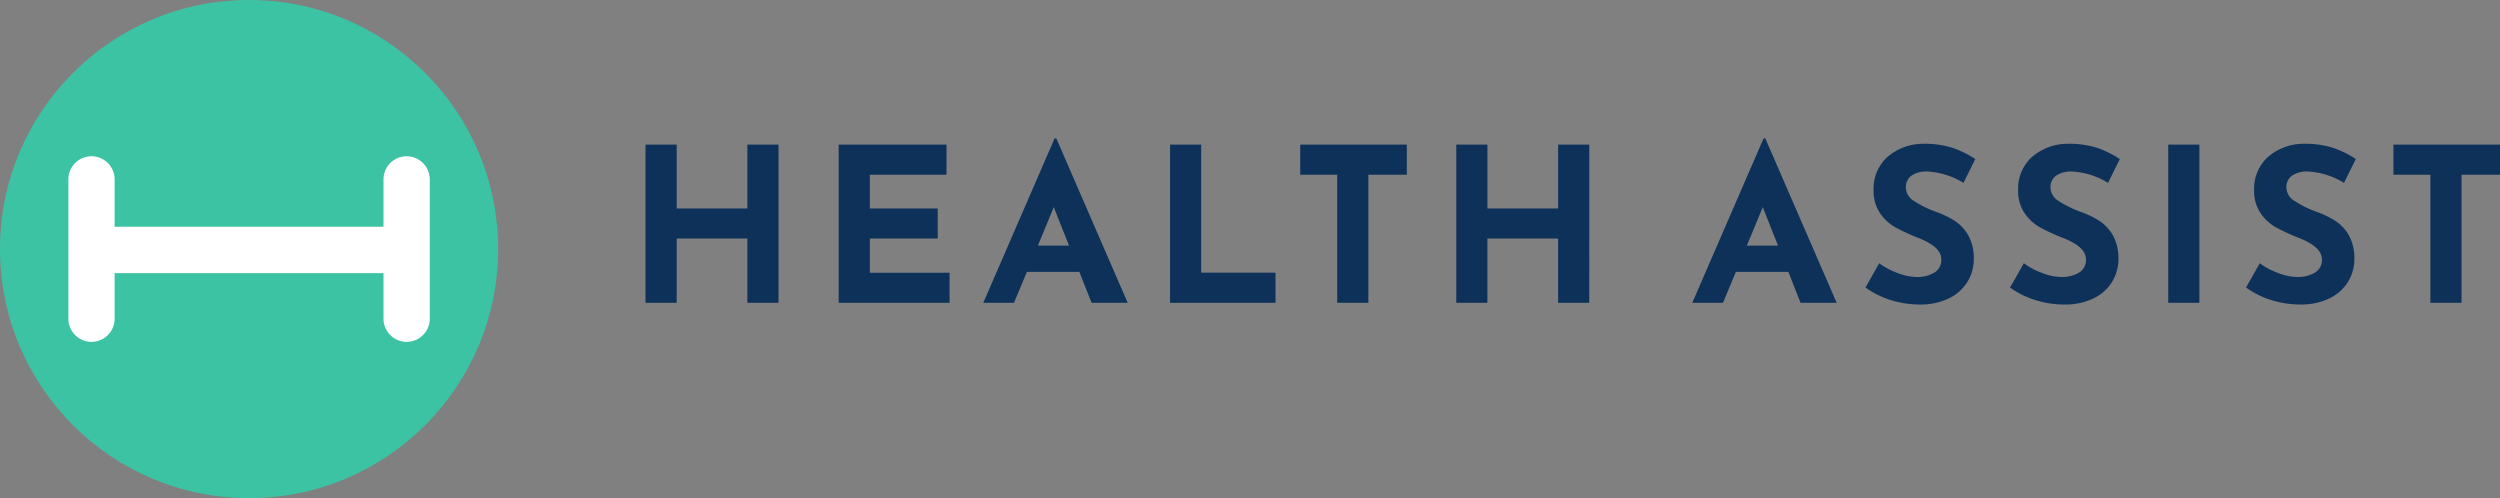
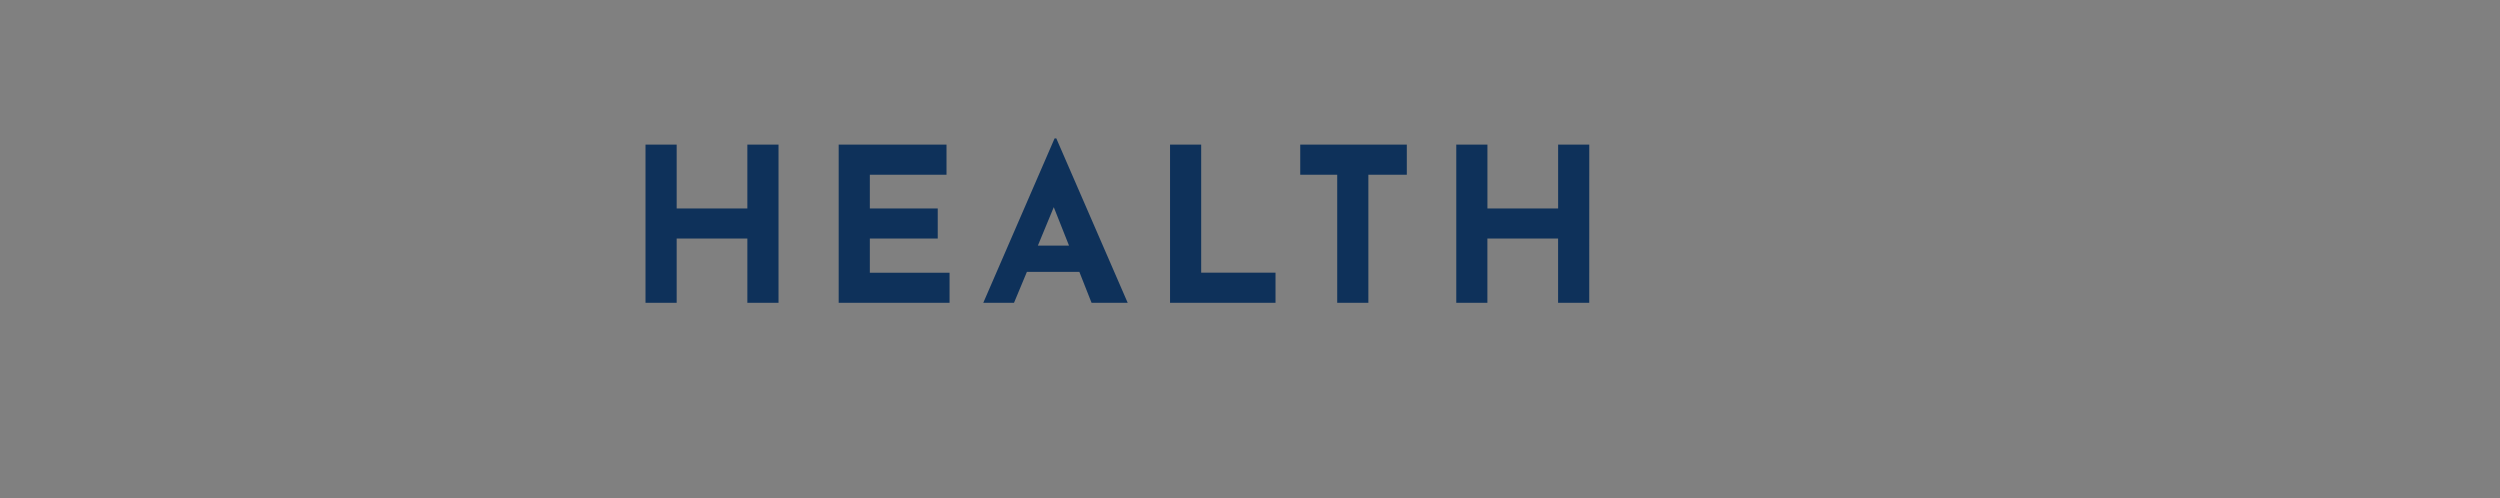
<svg xmlns="http://www.w3.org/2000/svg" id="Component_12_1" data-name="Component 12 – 1" width="255.962" height="51" viewBox="0 0 255.962 51">
  <rect x="0" y="0" width="255.962" height="51" fill="#808080" stroke="none" />
-   <circle id="Ellipse_2" data-name="Ellipse 2" cx="25.5" cy="25.5" r="25.5" fill="#3cc3a3" />
-   <path id="Union_2" data-name="Union 2" d="M32.265,16.633v-4.67H4.735v4.67a2.367,2.367,0,0,1-4.735,0V2.367a2.367,2.367,0,0,1,4.735,0V7.213h27.53V2.367a2.367,2.367,0,0,1,4.735,0V16.633a2.367,2.367,0,0,1-4.735,0Z" transform="translate(7 16)" fill="#fff" />
  <path id="Path_5" data-name="Path 5" d="M15.708,0h-3.19V-6.578H5.28V0H2.09V-16.192H5.28v6.534h7.238v-6.534h3.19Zm17.2-16.192v3.08H25.058v3.454H32.01v3.08H25.058v3.5H33.22V0H21.868V-16.192Zm13.6,13.024H41.14L39.82,0H36.674l7.3-16.83h.176L51.458,0h-3.7ZM45.452-5.852,43.89-9.79,42.262-5.852Zm13.53-10.34V-3.08h7.612V0h-10.8V-16.192Zm21.054,0v3.08H76.1V0h-3.19V-13.112H69.124v-3.08ZM98.714,0h-3.19V-6.578H88.286V0H85.1V-16.192h3.19v6.534h7.238v-6.534h3.19Z" transform="translate(64 31)" fill="#0e315a" />
-   <path id="Path_6" data-name="Path 6" d="M10.1-3.168H4.73L3.41,0H.264l7.3-16.83h.176L15.048,0h-3.7ZM9.042-5.852,7.48-9.79,5.852-5.852Zm18.986-6.424a7.881,7.881,0,0,0-3.674-1.166,2.777,2.777,0,0,0-1.639.418,1.442,1.442,0,0,0-.583,1.254,1.65,1.65,0,0,0,.847,1.353,10.57,10.57,0,0,0,2.255,1.111,9.366,9.366,0,0,1,1.958.957,4.283,4.283,0,0,1,1.353,1.485,4.8,4.8,0,0,1,.539,2.4,4.384,4.384,0,0,1-.649,2.321,4.528,4.528,0,0,1-1.9,1.694A6.623,6.623,0,0,1,23.54.176a9.981,9.981,0,0,1-2.882-.429A9,9,0,0,1,18-1.562L19.4-4.048a7.653,7.653,0,0,0,1.914,1.012,5.69,5.69,0,0,0,1.936.4,3.477,3.477,0,0,0,1.76-.429,1.486,1.486,0,0,0,.748-1.4q0-1.254-2.354-2.178A21.073,21.073,0,0,1,21.1-7.7,4.752,4.752,0,0,1,19.5-9.152a4.006,4.006,0,0,1-.671-2.376,4.376,4.376,0,0,1,1.375-3.366A5.586,5.586,0,0,1,23.87-16.28a9.566,9.566,0,0,1,3.014.407,10.294,10.294,0,0,1,2.354,1.155Zm14.806,0a7.881,7.881,0,0,0-3.674-1.166,2.777,2.777,0,0,0-1.639.418,1.442,1.442,0,0,0-.583,1.254,1.65,1.65,0,0,0,.847,1.353A10.57,10.57,0,0,0,40.04-9.306,9.366,9.366,0,0,1,42-8.349a4.283,4.283,0,0,1,1.353,1.485,4.8,4.8,0,0,1,.539,2.4,4.384,4.384,0,0,1-.649,2.321,4.528,4.528,0,0,1-1.9,1.694,6.623,6.623,0,0,1-2.992.627,9.981,9.981,0,0,1-2.882-.429A9,9,0,0,1,32.8-1.562L34.21-4.048a7.653,7.653,0,0,0,1.914,1.012,5.69,5.69,0,0,0,1.936.4,3.477,3.477,0,0,0,1.76-.429,1.486,1.486,0,0,0,.748-1.4q0-1.254-2.354-2.178A21.074,21.074,0,0,1,35.9-7.7a4.752,4.752,0,0,1-1.6-1.452,4.006,4.006,0,0,1-.671-2.376,4.375,4.375,0,0,1,1.375-3.366,5.586,5.586,0,0,1,3.663-1.386,9.566,9.566,0,0,1,3.014.407,10.294,10.294,0,0,1,2.354,1.155Zm9.35-3.916V0h-3.19V-16.192ZM66.99-12.276a7.881,7.881,0,0,0-3.674-1.166,2.777,2.777,0,0,0-1.639.418,1.442,1.442,0,0,0-.583,1.254,1.65,1.65,0,0,0,.847,1.353A10.57,10.57,0,0,0,64.2-9.306a9.366,9.366,0,0,1,1.958.957,4.283,4.283,0,0,1,1.353,1.485,4.8,4.8,0,0,1,.539,2.4A4.384,4.384,0,0,1,67.4-2.145a4.528,4.528,0,0,1-1.9,1.694A6.623,6.623,0,0,1,62.5.176,9.981,9.981,0,0,1,59.62-.253a9,9,0,0,1-2.662-1.309l1.408-2.486A7.653,7.653,0,0,0,60.28-3.036a5.69,5.69,0,0,0,1.936.4,3.477,3.477,0,0,0,1.76-.429,1.486,1.486,0,0,0,.748-1.4q0-1.254-2.354-2.178A21.074,21.074,0,0,1,60.06-7.7a4.752,4.752,0,0,1-1.6-1.452,4.006,4.006,0,0,1-.671-2.376,4.375,4.375,0,0,1,1.375-3.366,5.586,5.586,0,0,1,3.663-1.386,9.566,9.566,0,0,1,3.014.407A10.294,10.294,0,0,1,68.2-14.718Zm15.972-3.916v3.08H79.024V0h-3.19V-13.112H72.05v-3.08Z" transform="translate(173 31)" fill="#0e315a" />
</svg>